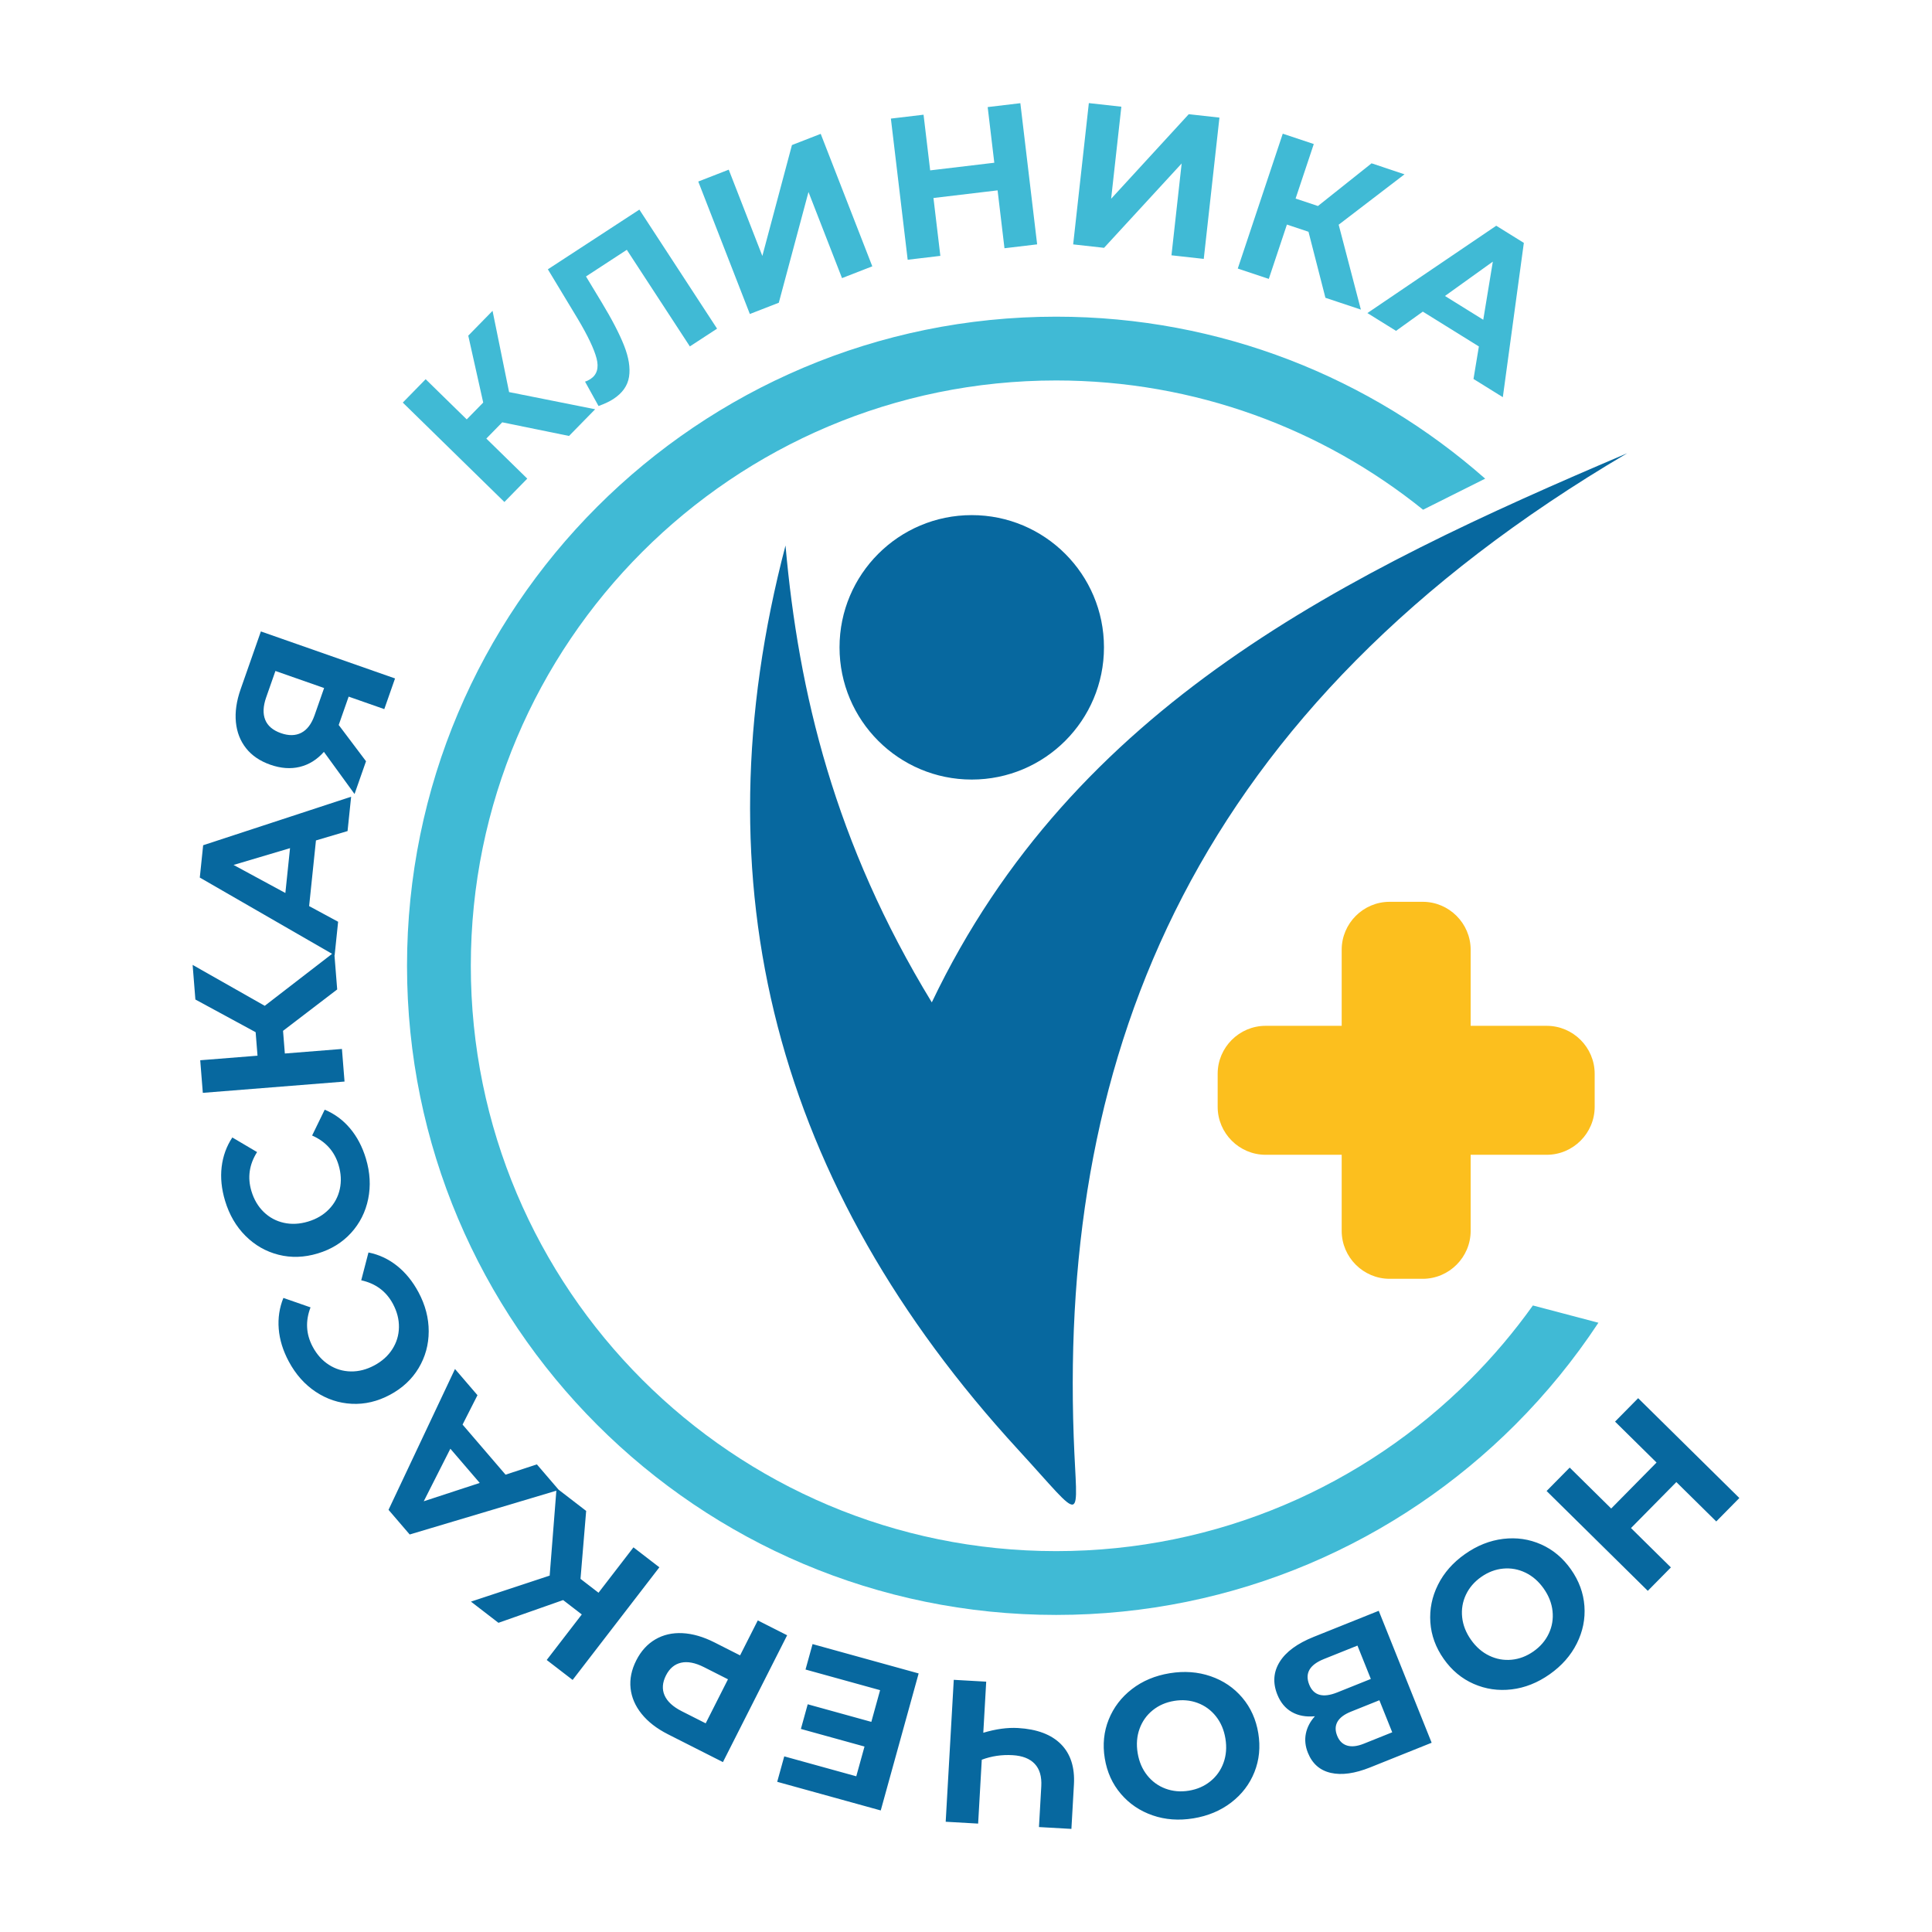
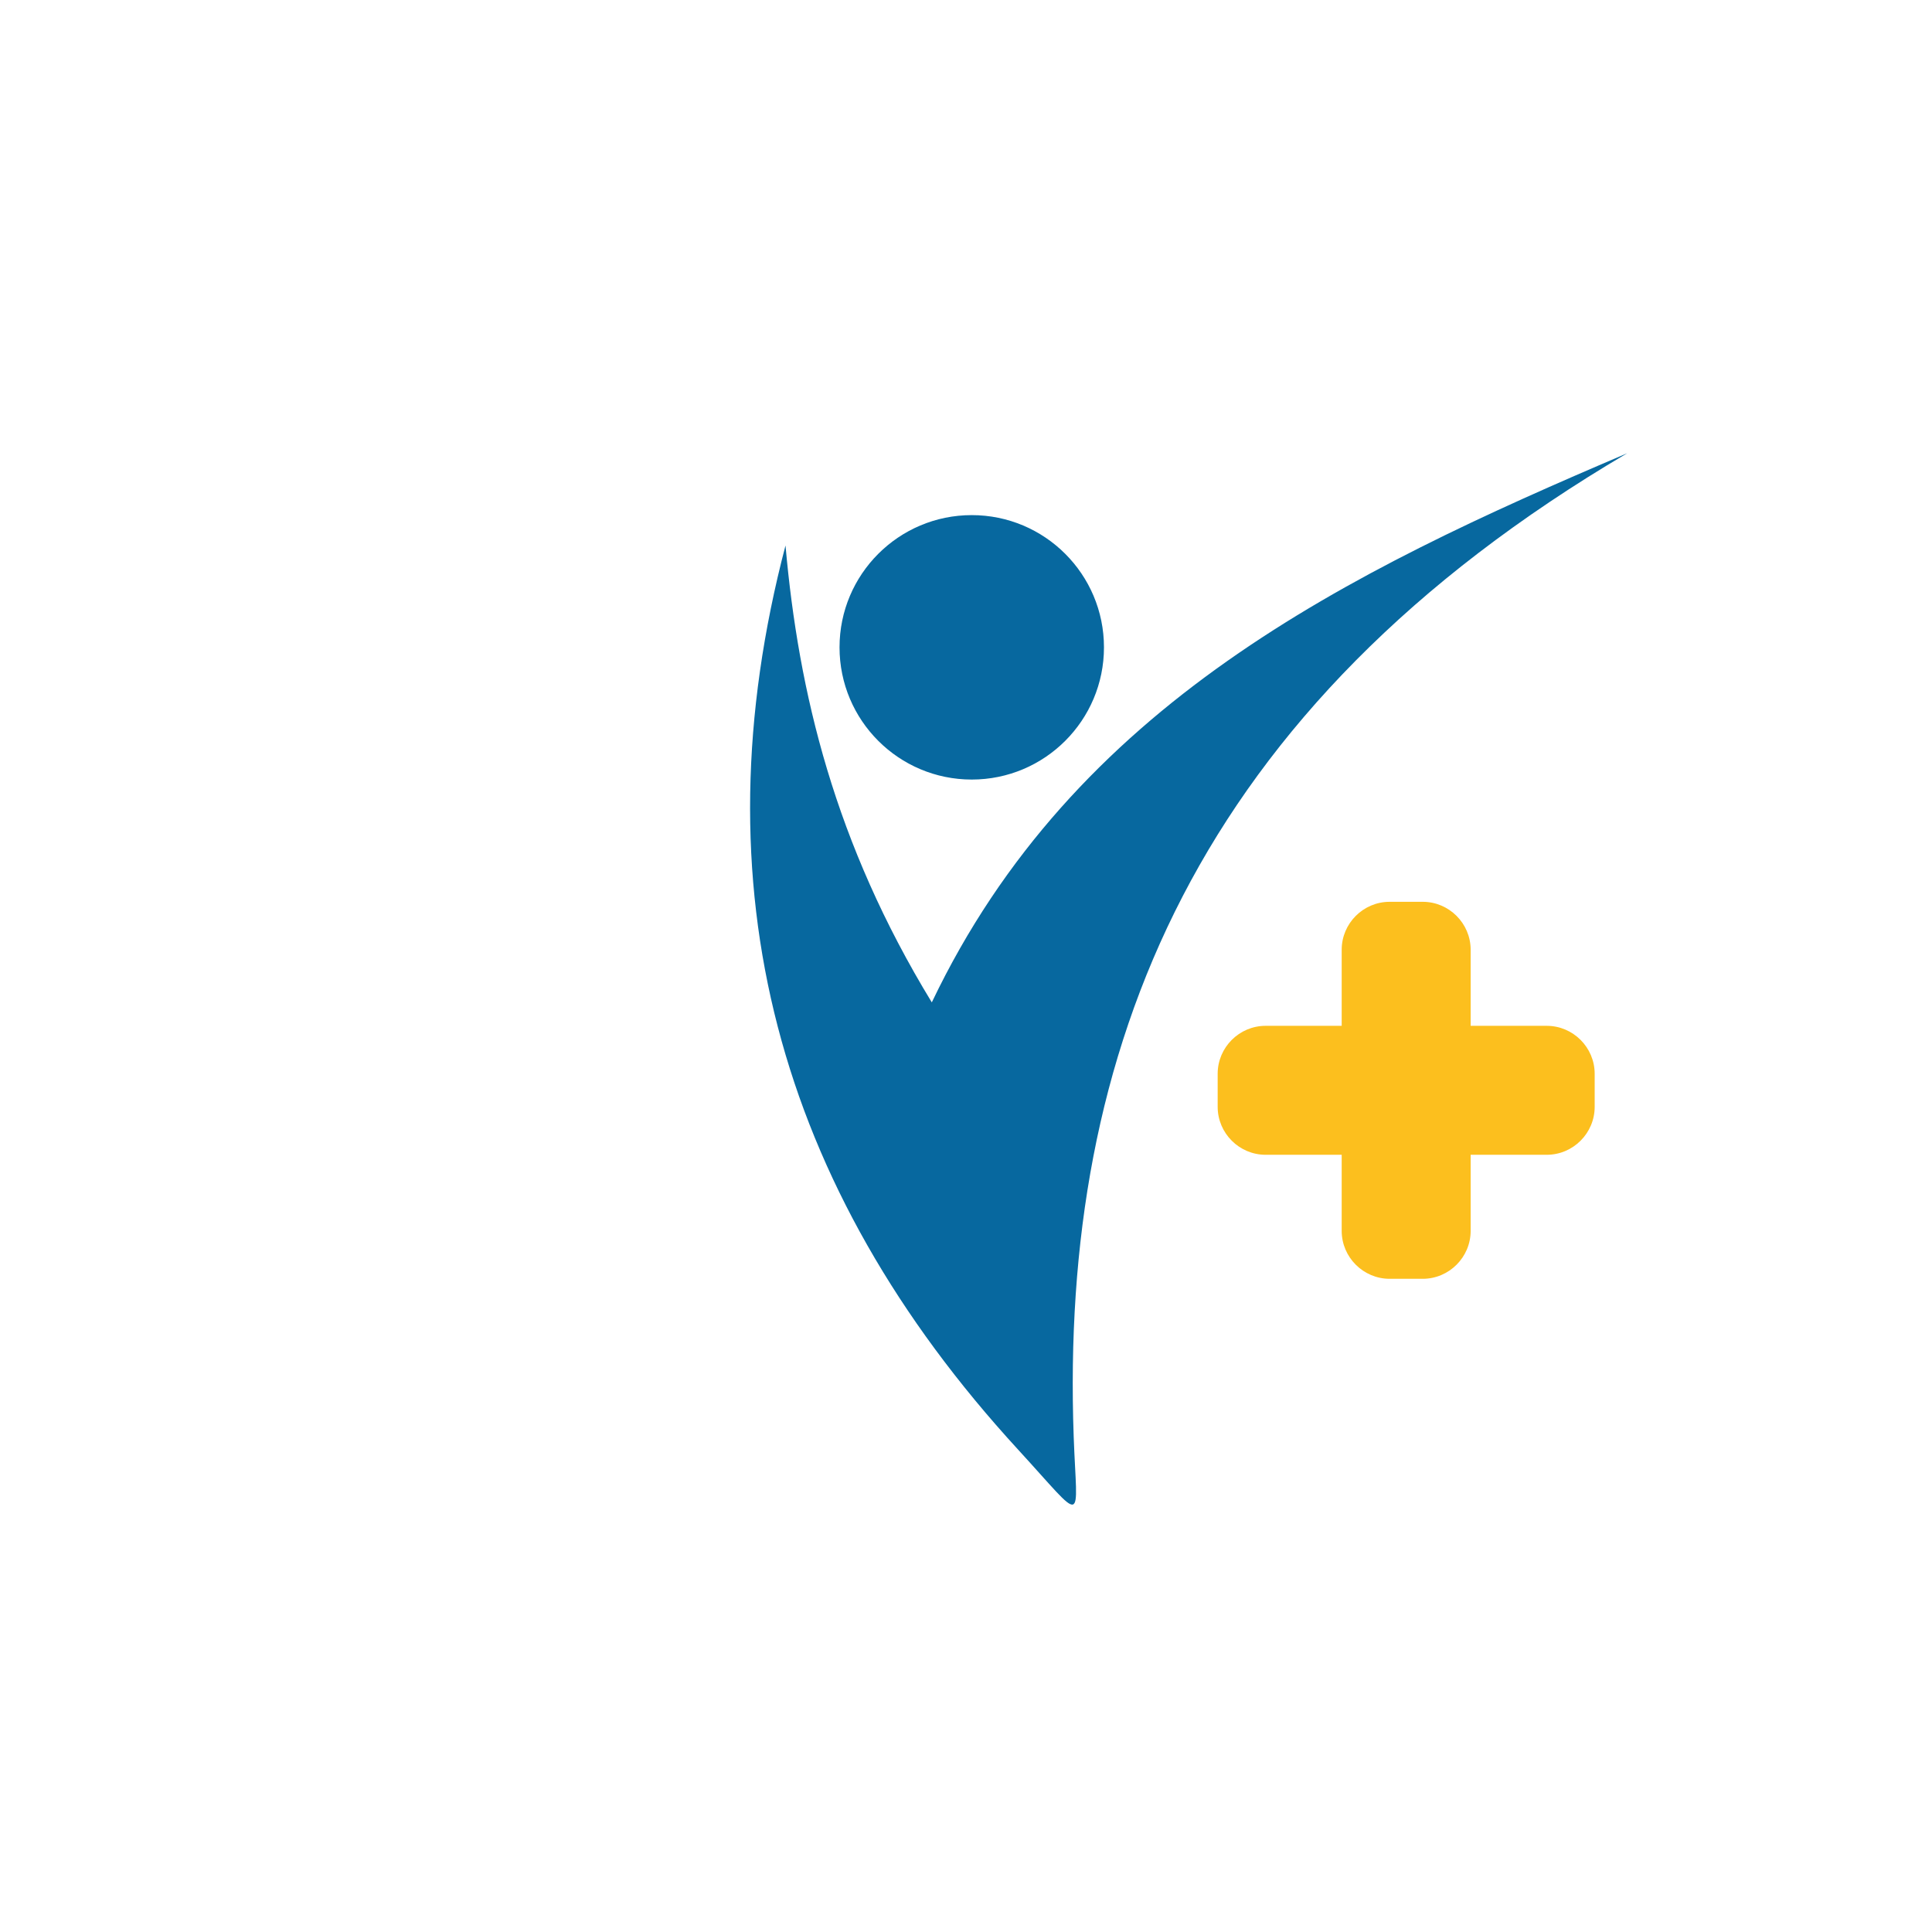
<svg xmlns="http://www.w3.org/2000/svg" xml:space="preserve" width="46.99mm" height="46.99mm" style="shape-rendering:geometricPrecision; text-rendering:geometricPrecision; image-rendering:optimizeQuality; fill-rule:evenodd; clip-rule:evenodd" viewBox="0 0 4699 4699">
  <defs>
    <style type="text/css">
   
    .fil0 {fill:none}
    .fil3 {fill:#07689F}
    .fil4 {fill:#FCBF1E}
    .fil1 {fill:#07689F;fill-rule:nonzero}
    .fil2 {fill:#40BAD5;fill-rule:nonzero}
   
  </style>
  </defs>
  <g id="Слой_x0020_1">
    <rect class="fil0" x="0" y="0" width="4699" height="4699" />
    <g id="_2428766094944">
      <g>
        <g>
-           <path class="fil1" d="M4007.77 3869.24l-246.15 -242.81 56.19 -56.97 100.92 99.55 110.31 -111.82 -100.92 -99.55 56.19 -56.97 246.15 242.82 -56.19 56.96 -97.06 -95.74 -110.3 111.82 97.05 95.74 -56.19 56.97zm-444.51 -89.5c29.35,-20.66 60.27,-32.95 92.74,-36.87 32.46,-3.92 63.19,0.54 92.15,13.37 28.97,12.84 53.21,33.13 72.73,60.87 19.52,27.74 30.42,57.4 32.72,89 2.31,31.6 -3.87,62.02 -18.53,91.25 -14.65,29.24 -36.66,54.2 -66.01,74.85 -29.35,20.65 -60.2,32.89 -92.54,36.72 -32.34,3.83 -63.06,-0.63 -92.15,-13.37 -29.1,-12.74 -53.41,-32.98 -72.93,-60.72 -19.52,-27.74 -30.36,-57.45 -32.53,-89.15 -2.17,-31.69 4.01,-62.11 18.54,-91.25 14.52,-29.15 36.46,-54.05 65.81,-74.7zm39.23 55.75c-16.69,11.74 -29.08,26.2 -37.15,43.34 -8.05,17.15 -11.1,35.3 -9.1,54.43 1.98,19.14 9.13,37.45 21.45,54.96 12.32,17.5 27.15,30.42 44.49,38.76 17.34,8.33 35.44,11.6 54.3,9.8 18.87,-1.79 36.66,-8.58 53.35,-20.32 16.7,-11.75 29.08,-26.2 37.14,-43.35 8.07,-17.15 11.1,-35.29 9.12,-54.43 -2,-19.13 -9.15,-37.45 -21.47,-54.95 -12.32,-17.51 -27.14,-30.43 -44.48,-38.77 -17.34,-8.33 -35.44,-11.6 -54.31,-9.8 -18.86,1.8 -36.64,8.58 -53.34,20.33zm-404.38 338.79c-21.89,2.04 -40.66,-1.43 -56.33,-10.41 -15.67,-8.97 -27.35,-23.09 -35.07,-42.34 -11.4,-28.43 -9.52,-54.9 5.66,-79.44 15.17,-24.53 42.78,-44.82 82.82,-60.88l158.17 -63.43 128.69 320.92 -149.46 59.94c-37.29,14.95 -69.2,19.41 -95.75,13.38 -26.54,-6.03 -45.14,-22.35 -55.8,-48.94 -6.38,-15.89 -8.01,-31.46 -4.91,-46.72 3.11,-15.26 10.43,-29.29 21.98,-42.08zm156.81 -38.93l-69.22 27.76c-16.2,6.5 -27.11,14.69 -32.73,24.57 -5.62,9.87 -5.85,21.23 -0.7,34.07 5.02,12.53 13.08,20.47 24.19,23.83 11.1,3.34 24.59,1.85 40.49,-4.53l69.22 -27.76 -31.25 -77.94zm-134.92 -100.23c-34.84,13.97 -46.75,34.71 -35.72,62.22 10.67,26.6 33.42,32.9 68.26,18.93l81.6 -32.73 -32.54 -81.14 -81.6 32.72zm-375.1 34.51c35.42,-5.78 68.61,-3.36 99.54,7.28 30.92,10.62 56.63,28.04 77.09,52.21 20.47,24.19 33.43,53.02 38.9,86.5 5.47,33.47 2.34,64.93 -9.36,94.36 -11.71,29.44 -30.54,54.12 -56.48,74.04 -25.94,19.92 -56.63,32.77 -92.05,38.56 -35.42,5.78 -68.51,3.34 -99.29,-7.32 -30.77,-10.66 -56.47,-28.06 -77.09,-52.22 -20.63,-24.15 -33.68,-52.97 -39.14,-86.44 -5.47,-33.48 -2.27,-64.95 9.6,-94.42 11.87,-29.45 30.7,-54.14 56.48,-74.03 25.78,-19.89 56.38,-32.73 91.8,-38.52zm10.99 67.28c-20.14,3.29 -37.6,10.89 -52.33,22.8 -14.73,11.92 -25.38,26.93 -31.93,45.01 -6.56,18.09 -8.11,37.69 -4.66,58.82 3.45,21.12 11.15,39.21 23.13,54.28 11.96,15.06 26.83,25.89 44.59,32.5 17.76,6.61 36.72,8.27 56.86,4.98 20.16,-3.29 37.6,-10.89 52.33,-22.81 14.74,-11.91 25.39,-26.92 31.95,-45 6.55,-18.09 8.1,-37.7 4.65,-58.82 -3.45,-21.13 -11.16,-39.21 -23.12,-54.28 -11.98,-15.06 -26.84,-25.9 -44.61,-32.51 -17.75,-6.6 -36.71,-8.26 -56.86,-4.97zm-555.78 293.95l19.63 -345.2 78.9 4.48 -7.07 124.27c30.54,-9.14 58.63,-12.99 84.27,-11.53 46.36,2.63 81.23,15.76 104.63,39.34 23.4,23.6 33.9,56.27 31.53,98.03l-6.14 107.99 -78.91 -4.48 5.64 -99.12c1.35,-23.67 -3.96,-41.87 -15.94,-54.59 -11.97,-12.72 -29.96,-19.77 -53.96,-21.13 -26.3,-1.5 -51.25,2.2 -74.85,11.09l-8.83 155.34 -78.9 -4.49zm-340.92 -370.23l17.12 -61.88 258.03 71.37 -92.19 333.25 -251.84 -69.66 17.12 -61.89 175.19 48.46 20.02 -72.36 -154.72 -42.8 16.59 -59.99 154.72 42.8 21.34 -77.12 -181.38 -50.18zm-334.41 157.55c-27.32,-13.83 -48.73,-30.4 -64.25,-49.69 -15.51,-19.29 -24.46,-40.07 -26.86,-62.32 -2.39,-22.25 2.22,-44.83 13.81,-67.74 11.46,-22.63 26.89,-39.63 46.31,-51.03 19.43,-11.38 41.47,-16.46 66.13,-15.23 24.66,1.22 50.65,8.75 77.97,22.58l62.14 31.46 43.06 -85.05 71.39 36.14 -156.17 308.48 -133.53 -67.6zm87.63 -163.25c-21.45,-10.86 -40.1,-14.48 -55.94,-10.88 -15.85,3.6 -28.09,13.92 -36.72,30.96 -8.77,17.34 -9.92,33.46 -3.44,48.36 6.48,14.91 20.44,27.79 41.89,38.65l58.17 29.45 54.21 -107.09 -58.17 -29.45zm-300.54 -214.86l43.83 33.76 84.99 -110.36 63.01 48.53 -210.97 273.93 -63.01 -48.52 85.3 -110.75 -45.4 -34.97 -157.3 55.31 -66.91 -51.54 191.48 -63.25 16.74 -212.8 72.01 55.45 -13.77 165.21zm-286.82 -375.17l104.56 121.8 76.17 -25.03 53.41 62.22 -362.74 108.29 -51.47 -59.97 161.65 -342.52 54.69 63.71 -36.27 71.5zm-29.69 58.69l-64.73 127.82 136.15 -44.62 -71.42 -83.2zm-77.44 -380.5c16.61,31.09 24.86,62.8 24.78,95.13 -0.09,32.34 -8.26,62.1 -24.55,89.28 -16.28,27.18 -39.52,48.84 -69.73,64.97 -30.21,16.14 -61.13,23.42 -92.77,21.85 -31.65,-1.58 -60.93,-11.33 -87.86,-29.23 -26.92,-17.91 -48.77,-42.55 -65.53,-73.92 -14.12,-26.43 -22.23,-52.8 -24.34,-79.11 -2.11,-26.32 1.67,-51.39 11.33,-75.22l66.03 22.96c-12.8,33.35 -11.05,65.27 5.25,95.77 10.08,18.87 23.22,33.51 39.41,43.9 16.19,10.39 33.9,15.77 53.13,16.13 19.25,0.37 38.3,-4.49 57.18,-14.58 18.88,-10.09 33.51,-23.22 43.9,-39.42 10.39,-16.18 15.77,-33.9 16.14,-53.14 0.36,-19.23 -4.51,-38.28 -14.59,-57.16 -16.29,-30.5 -42,-49.62 -77.12,-57.37l17.61 -67.65c25.48,5.06 48.61,15.86 69.38,32.38 20.78,16.53 38.23,38.01 52.35,64.43zm-127.95 -325.19c10.15,33.75 11.99,66.46 5.53,98.15 -6.45,31.68 -20.34,59.25 -41.67,82.68 -21.32,23.44 -48.37,40.08 -81.17,49.95 -32.8,9.86 -64.55,10.9 -95.26,3.11 -30.71,-7.78 -57.5,-23.12 -80.37,-45.98 -22.86,-22.86 -39.42,-51.33 -49.66,-85.38 -8.64,-28.7 -11.39,-56.15 -8.26,-82.36 3.12,-26.22 11.77,-50.05 25.94,-71.51l60.2 35.53c-19.12,30.17 -23.7,61.81 -13.74,94.92 6.16,20.5 16.16,37.44 29.98,50.81 13.82,13.39 30.13,22.15 48.91,26.3 18.79,4.15 38.43,3.14 58.93,-3.02 20.5,-6.17 37.43,-16.16 50.81,-29.99 13.38,-13.81 22.15,-30.12 26.3,-48.91 4.15,-18.78 3.14,-38.42 -3.03,-58.92 -9.96,-33.11 -31.38,-56.93 -64.29,-71.45l30.61 -62.85c23.98,9.99 44.52,25.14 61.63,45.43 17.11,20.3 29.98,44.8 38.61,73.49zm-201.56 -310.69l4.39 55.14 138.85 -11.06 6.32 79.28 -344.67 27.46 -6.32 -79.28 139.35 -11.1 -4.55 -57.12 -146.56 -79.5 -6.71 -84.19 175.41 99.5 168.99 -130.4 7.21 90.59 -131.71 100.68zm80.05 -463.08l-16.61 159.67 70.52 38.12 -8.49 81.56 -327.95 -189.07 8.18 -78.61 359.91 -117.98 -8.69 83.52 -76.87 22.79zm-63.04 18.76l-137.33 40.84 125.98 68.23 11.35 -109.07zm-70.92 -527.1l326.31 114.34 -26.14 74.59 -86.7 -30.38 -24.17 68.99 66.44 88.19 -27.93 79.7 -74.51 -102.51c-16.74,18.9 -36.27,31.07 -58.59,36.51 -22.31,5.44 -46.22,3.69 -71.7,-5.24 -25.17,-8.82 -44.83,-22.16 -58.98,-40.02 -14.16,-17.88 -22.43,-39.09 -24.81,-63.65 -2.38,-24.57 1.43,-51.14 11.45,-79.74l49.33 -140.78zm12.85 160.48c-7.51,21.45 -8.28,39.58 -2.31,54.41 5.98,14.83 18.75,25.67 38.32,32.53 18.96,6.64 35.48,6.33 49.54,-0.96 14.07,-7.28 24.8,-21.49 32.21,-42.63l23.19 -66.18 -118.41 -41.49 -22.54 64.32z" />
-           <path class="fil2" d="M1221.54 1027.15l-38.69 39.54 99.56 97.42 -55.62 56.84 -247.13 -241.81 55.62 -56.85 99.91 97.77 40.08 -40.96 -36.36 -162.72 59.07 -60.37 40.22 197.61 209.33 41.74 -63.56 64.95 -162.43 -33.16zm333.53 -517.33l188.98 289.54 -66.18 43.19 -153.35 -234.94 -99.26 64.79 37.35 61.75c25.43,41.98 43.85,77.44 55.26,106.36 11.41,28.93 15.43,54.22 12.08,75.88 -3.37,21.66 -16.08,39.69 -38.14,54.09 -9.1,5.94 -21.12,11.62 -36.06,17.05l-32.85 -59.36c4.31,-1.24 8.67,-3.3 13.08,-6.18 15.99,-10.44 20.99,-27.17 15.01,-50.21 -5.99,-23.02 -21.29,-55.21 -45.92,-96.55l-72.54 -120.17 222.54 -145.24zm143.25 -68.31l74.11 -28.85 81.73 209.88 72 -269.74 69.96 -27.25 125.46 322.2 -73.64 28.67 -81.55 -209.42 -72.18 269.28 -70.43 27.43 -125.46 -322.2zm783.36 -190.53l40.85 343.34 -79.46 9.45 -16.75 -140.77 -155.97 18.56 16.75 140.77 -79.46 9.45 -40.85 -343.34 79.46 -9.45 16.1 135.38 155.97 -18.56 -16.1 -135.38 79.46 -9.45zm166.6 -0.21l79.05 8.78 -24.85 223.86 188.81 -205.66 74.62 8.28 -38.14 343.65 -78.55 -8.72 24.79 -223.37 -188.75 205.17 -75.12 -8.34 38.14 -343.65zm534.22 312.94l-52.48 -17.51 -44.07 132.13 -75.45 -25.17 109.42 -327.99 75.44 25.17 -44.23 132.61 54.35 18.13 130.45 -103.84 80.12 26.72 -160.13 122.58 53.99 206.51 -86.21 -28.76 -41.2 -160.58zm414.41 278.92l-136.36 -84.7 -65.11 46.78 -69.65 -43.27 313.34 -212.4 67.14 41.7 -51.11 375.29 -71.33 -44.31 13.08 -79.09zm10.66 -64.91l23.27 -141.37 -116.42 83.51 93.15 57.86z" />
-         </g>
+           </g>
        <path class="fil3" d="M2363.48 1252.86c177.61,0 321.59,143.98 321.59,321.58 0,177.61 -143.98,321.59 -321.59,321.59 -177.6,0 -321.58,-143.98 -321.58,-321.59 0,-177.6 143.98,-321.58 321.58,-321.58zm112.58 2272.73c-587.09,-639.54 -782.91,-1370.77 -565.54,-2198.84 31.69,357.97 119.67,724 355.81,1111.2 345.96,-724.61 1007.4,-1044.61 1691.45,-1335.63 -1054.55,621.16 -1379.88,1454.44 -1346.34,2392.11 7.71,216.33 31.49,212.91 -135.38,31.16z" />
-         <path class="fil2" d="M2568.76 770.21c400,0 765.26,148.78 1043.47,394l-151.04 75.54c-244.13,-196.66 -554.53,-314.38 -892.43,-314.38 -393.13,0 -749.05,159.35 -1006.67,416.98 -257.62,257.61 -416.97,613.53 -416.97,1006.66 0,393.13 159.35,749.05 416.97,1006.67 257.62,257.62 613.54,416.97 1006.67,416.97 393.13,0 749.05,-159.35 1006.67,-416.97 55.76,-55.77 106.92,-116.15 152.85,-180.51l159.37 41.99c-59.06,89.53 -126.97,172.69 -202.51,248.23 -285.69,285.7 -680.43,462.43 -1116.38,462.43 -435.96,0 -830.69,-176.73 -1116.38,-462.43 -285.69,-285.69 -462.43,-680.42 -462.43,-1116.38 0,-435.95 176.74,-830.69 462.43,-1116.38 285.7,-285.71 680.42,-462.42 1116.38,-462.42z" />
      </g>
      <path class="fil4" d="M3379.84 2193.37l80.49 0c64.13,0 116.59,52.46 116.59,116.59l0 185.05 185.05 0c64.13,0 116.59,52.46 116.59,116.59l0 80.48c0,64.13 -52.46,116.59 -116.59,116.59l-185.05 0 0 185.06c0,64.12 -52.46,116.58 -116.59,116.58l-80.49 0c-64.13,0 -116.59,-52.46 -116.59,-116.58l0 -185.06 -185.05 0c-64.13,0 -116.59,-52.46 -116.59,-116.59l0 -80.48c0,-64.13 52.46,-116.59 116.59,-116.59l185.05 0 0 -185.05c0,-64.13 52.46,-116.59 116.59,-116.59z" />
    </g>
  </g>
</svg>